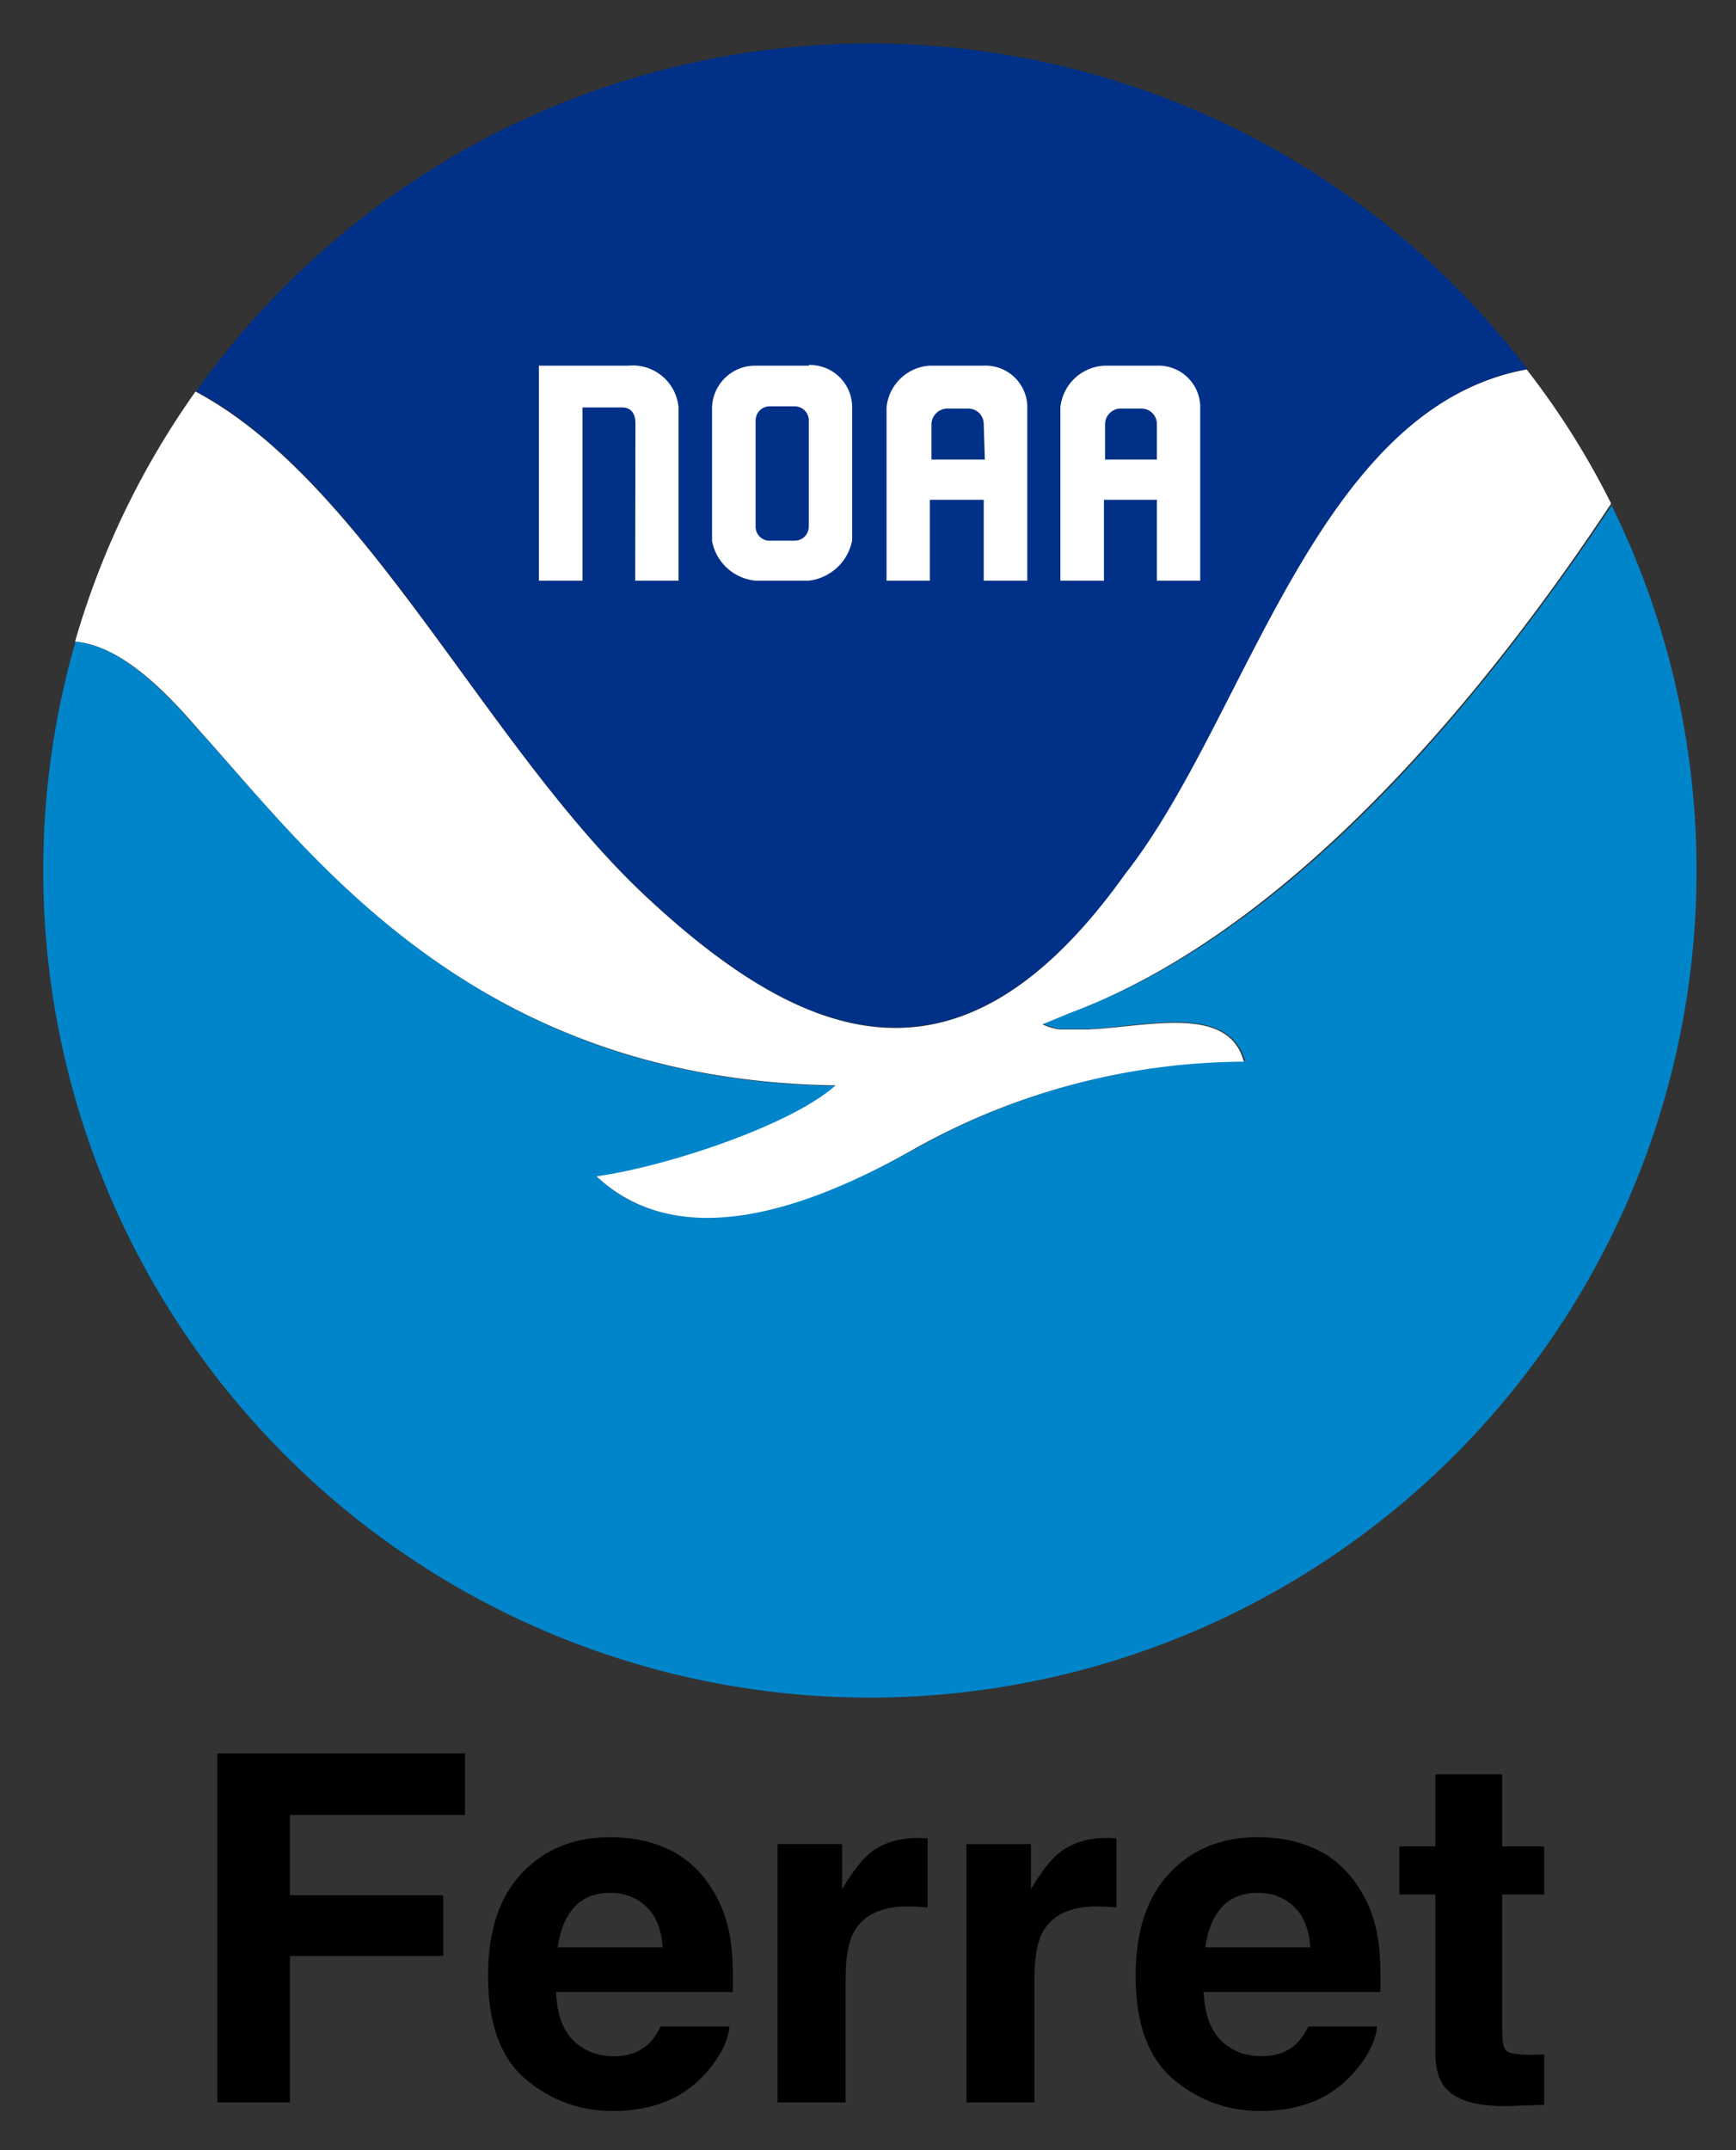
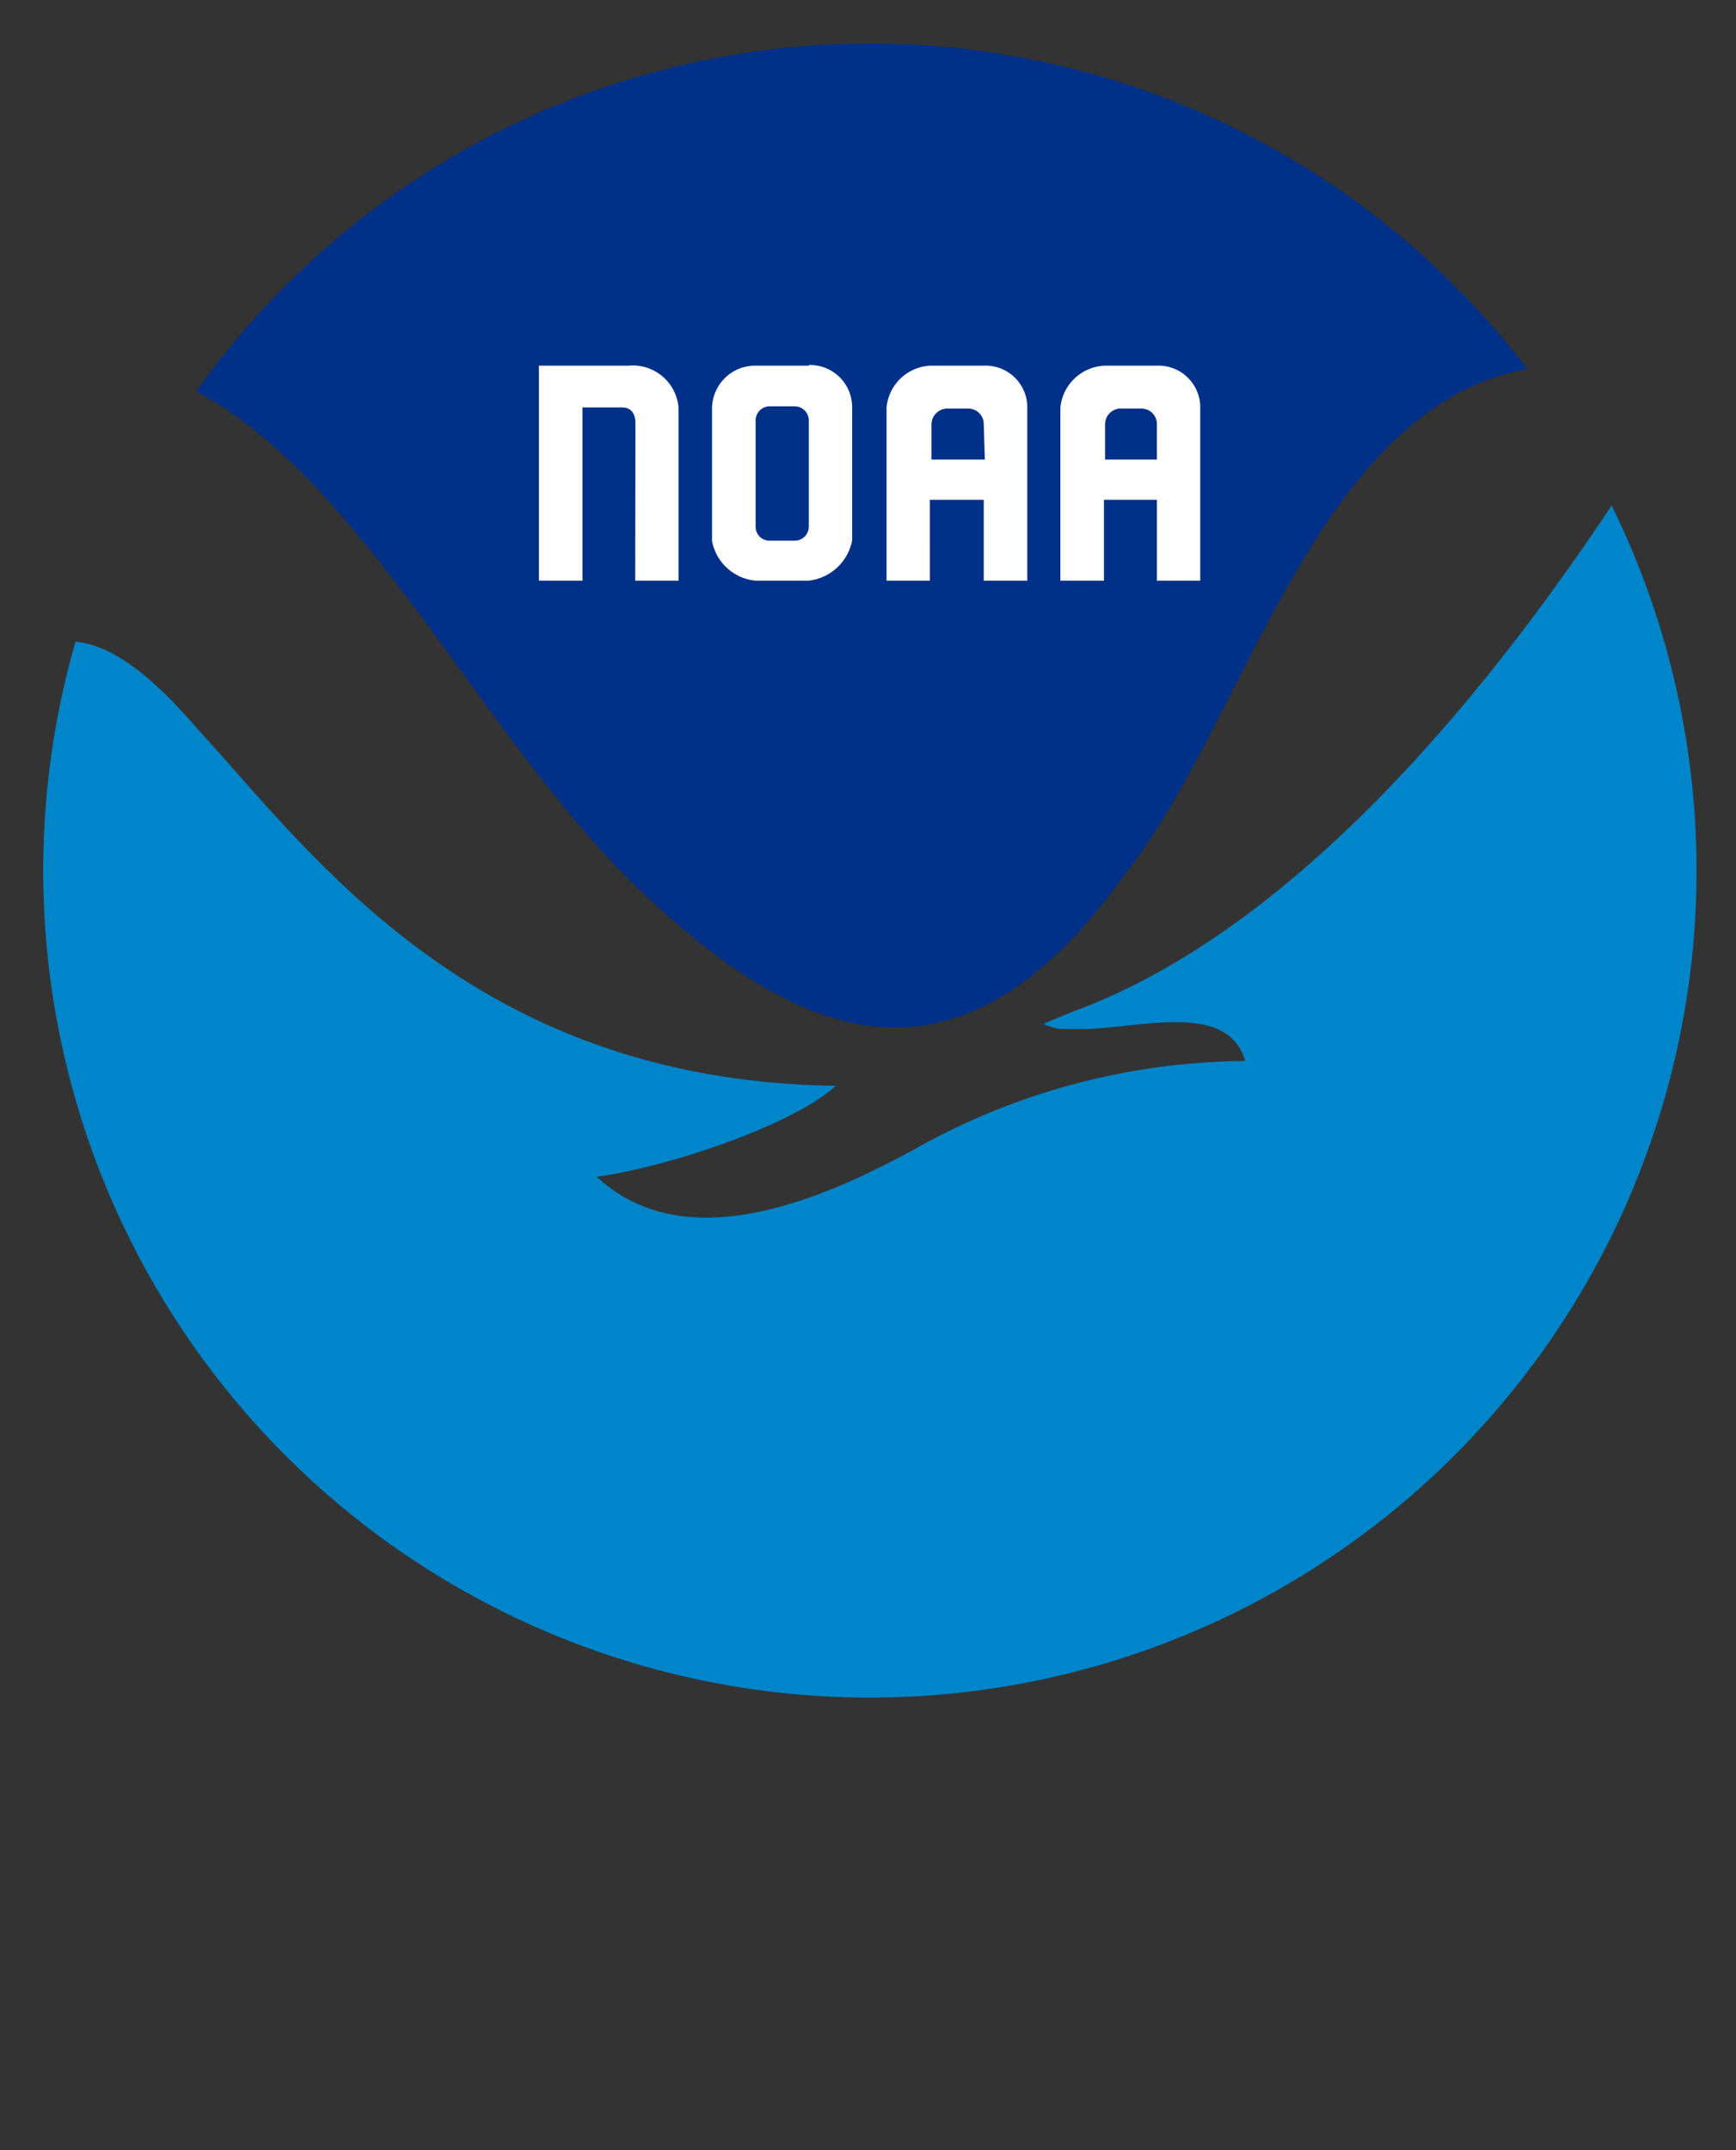
<svg xmlns="http://www.w3.org/2000/svg" role="img" viewBox="-1.98 -1.98 77.70 96.20">
  <rect x="-1.98" y="-1.98" width="77.70" height="96.20" fill="#333333" stroke="none" />
  <title>Ferret logo</title>
  <defs>
    <style>.cls-2{fill:#fff}</style>
  </defs>
  <g id="Digital_Logo" data-name="Digital Logo">
    <g id="For_Print" data-name="For Print">
      <path id="Water" fill="#0085ca" d="M70.17 20.61c-5.27 7.93-14 19-24.19 22.69l-1.26.53a2.86 2.86 0 0 0 .77.23h1.2c2.58-.1 6.3-1.19 7.06 1.43A30.55 30.55 0 0 0 39 49.41c-4.61 2.53-10.45 4.81-14.27 1.26 3.06-.41 8.71-2.26 10.7-4.07C19.25 46.38 12.06 36.3 7 30.79c-1.82-2.11-3.69-3.88-5.6-4.06a37 37 0 1 0 68.74-6.12z" />
-       <path id="Bird" d="M7 30.77c5 5.51 12.22 15.58 28.42 15.81-2 1.8-7.64 3.65-10.7 4.07C28.53 54.22 34.41 52 39 49.39a30.46 30.46 0 0 1 14.69-3.87C53 42.9 49.23 44 46.65 44.08h-1.2a2.63 2.63 0 0 1-.77-.23l1.26-.52c10.16-3.79 18.91-14.79 24.19-22.78a35.57 35.57 0 0 0-3.78-6c-9.52 1.74-12.6 15.68-18 22.59-7.16 10.08-14 7.85-21.27 1.13S14.44 19.61 6.77 15.54a37.06 37.06 0 0 0-5.39 11.18c1.96.19 3.83 1.96 5.62 4.05z" class="cls-2" />
      <path id="Sky" fill="#003087" d="M27.1 38.26c7.22 6.72 14.11 8.92 21.28-1.14 5.45-6.91 8.5-20.85 18-22.59a37 37 0 0 0-59.58 1c7.69 4.08 13.08 16.12 20.3 22.73z" />
      <path id="Wordmark" d="M26.45 24h1.94v-7.75a2.06 2.06 0 0 0-2.25-1.87h-4V24h1.95v-7.75h1.78c.38 0 .59.26.59.7zm11.25 0v-7.75a2.07 2.07 0 0 1 1.94-1.87h2.41A1.87 1.87 0 0 1 44 16.17V24h-1.95v-3.62h-2.41V24zm4.35-7a.69.69 0 0 0-.68-.7h-1a.72.72 0 0 0-.66.7v1.58h2.39zm3.43 7v-7.75a2.08 2.08 0 0 1 2-1.87h2.32a1.87 1.87 0 0 1 1.94 1.79V24H49.8v-3.62h-2.37V24zm4.32-7a.69.69 0 0 0-.68-.7h-1a.71.71 0 0 0-.64.7v1.58h2.32zm-15.58-2.62h-2.38a1.93 1.93 0 0 0-1.95 1.85v6A2.19 2.19 0 0 0 31.84 24h2.38a2.24 2.24 0 0 0 1.94-1.8v-6a1.89 1.89 0 0 0-1.93-1.85zm0 7.2a.63.63 0 0 1-.63.63h-1.11a.62.62 0 0 1-.64-.62v-4.76a.63.63 0 0 1 .63-.63h1.11a.63.63 0 0 1 .64.61v4.77z" class="cls-2" />
    </g>
  </g>
-   <path d="M7.749 76.473v15.612h3.246v-6.556h6.863V82.814h-6.863v-3.593h7.838v-2.748zm15.959 6.893c.383-.437.926-.658 1.626-.658.646 0 1.183.208 1.617.621.437.413.679 1.02.727 1.819h-4.697c.1-.751.341-1.342.727-1.783zm4.227-2.61c-.772-.359-1.638-.54-2.6-.54-1.617 0-2.935.534-3.949 1.602-1.017 1.068-1.523 2.603-1.523 4.604 0 2.136.564 3.677 1.686 4.625 1.125.947 2.422 1.421 3.895 1.421 1.78 0 3.168-.564 4.157-1.686.637-.709.993-1.406 1.071-2.091h-3.086c-.163.341-.35.606-.564.796-.389.353-.893.531-1.514.531-.588 0-1.089-.145-1.508-.437-.685-.465-1.05-1.279-1.092-2.438h7.913c.015-.999-.018-1.762-.097-2.293-.133-.905-.428-1.698-.881-2.386-.501-.775-1.137-1.345-1.907-1.708zm-2.386-.54zm13.729.036c-.039-.003-.087-.003-.145-.003-.905 0-1.641.235-2.205.709-.347.284-.754.812-1.219 1.581v-2.015h-2.887v11.56h3.044v-5.524c0-.929.118-1.614.35-2.06.419-.79 1.234-1.186 2.45-1.186.094 0 .214.003.362.009.148.009.317.021.51.042v-3.095c-.136-.009-.22-.012-.259-.018zm8.453 0c-.039-.003-.087-.003-.145-.003-.905 0-1.641.235-2.205.709-.347.284-.754.812-1.219 1.581v-2.015H41.275v11.56h3.044v-5.524c0-.929.118-1.614.35-2.06.419-.79 1.234-1.186 2.45-1.186.094 0 .214.003.362.009.148.009.317.021.51.042v-3.095c-.136-.009-.223-.012-.259-.018zm4.963 3.113c.386-.437.929-.658 1.629-.658.643 0 1.183.208 1.617.621.434.413.676 1.02.727 1.819h-4.7c.1-.751.341-1.342.727-1.783zm4.227-2.61c-.772-.359-1.638-.54-2.597-.54-1.62 0-2.938.534-3.952 1.602-1.014 1.068-1.523 2.603-1.523 4.604 0 2.136.564 3.677 1.686 4.625 1.125.947 2.422 1.421 3.895 1.421 1.78 0 3.168-.564 4.157-1.686.637-.709.993-1.406 1.071-2.091h-3.086c-.163.341-.35.606-.561.796-.389.353-.896.531-1.517.531-.588 0-1.089-.145-1.505-.437-.688-.465-1.05-1.279-1.095-2.438h7.913c.015-.999-.018-1.762-.097-2.293-.133-.905-.425-1.698-.878-2.386-.504-.775-1.14-1.345-1.91-1.708zm-2.386-.54zm6.118 2.567h1.614v7.117c0 .721.169 1.255.51 1.602.522.543 1.496.79 2.926.742l1.43-.054v-2.26c-.097.009-.199.015-.302.018-.103.003-.199.006-.29.006-.615 0-.983-.06-1.104-.178-.121-.115-.181-.41-.181-.884v-6.109h1.876v-2.154h-1.876v-3.222H62.266v3.222h-1.614z" />
</svg>